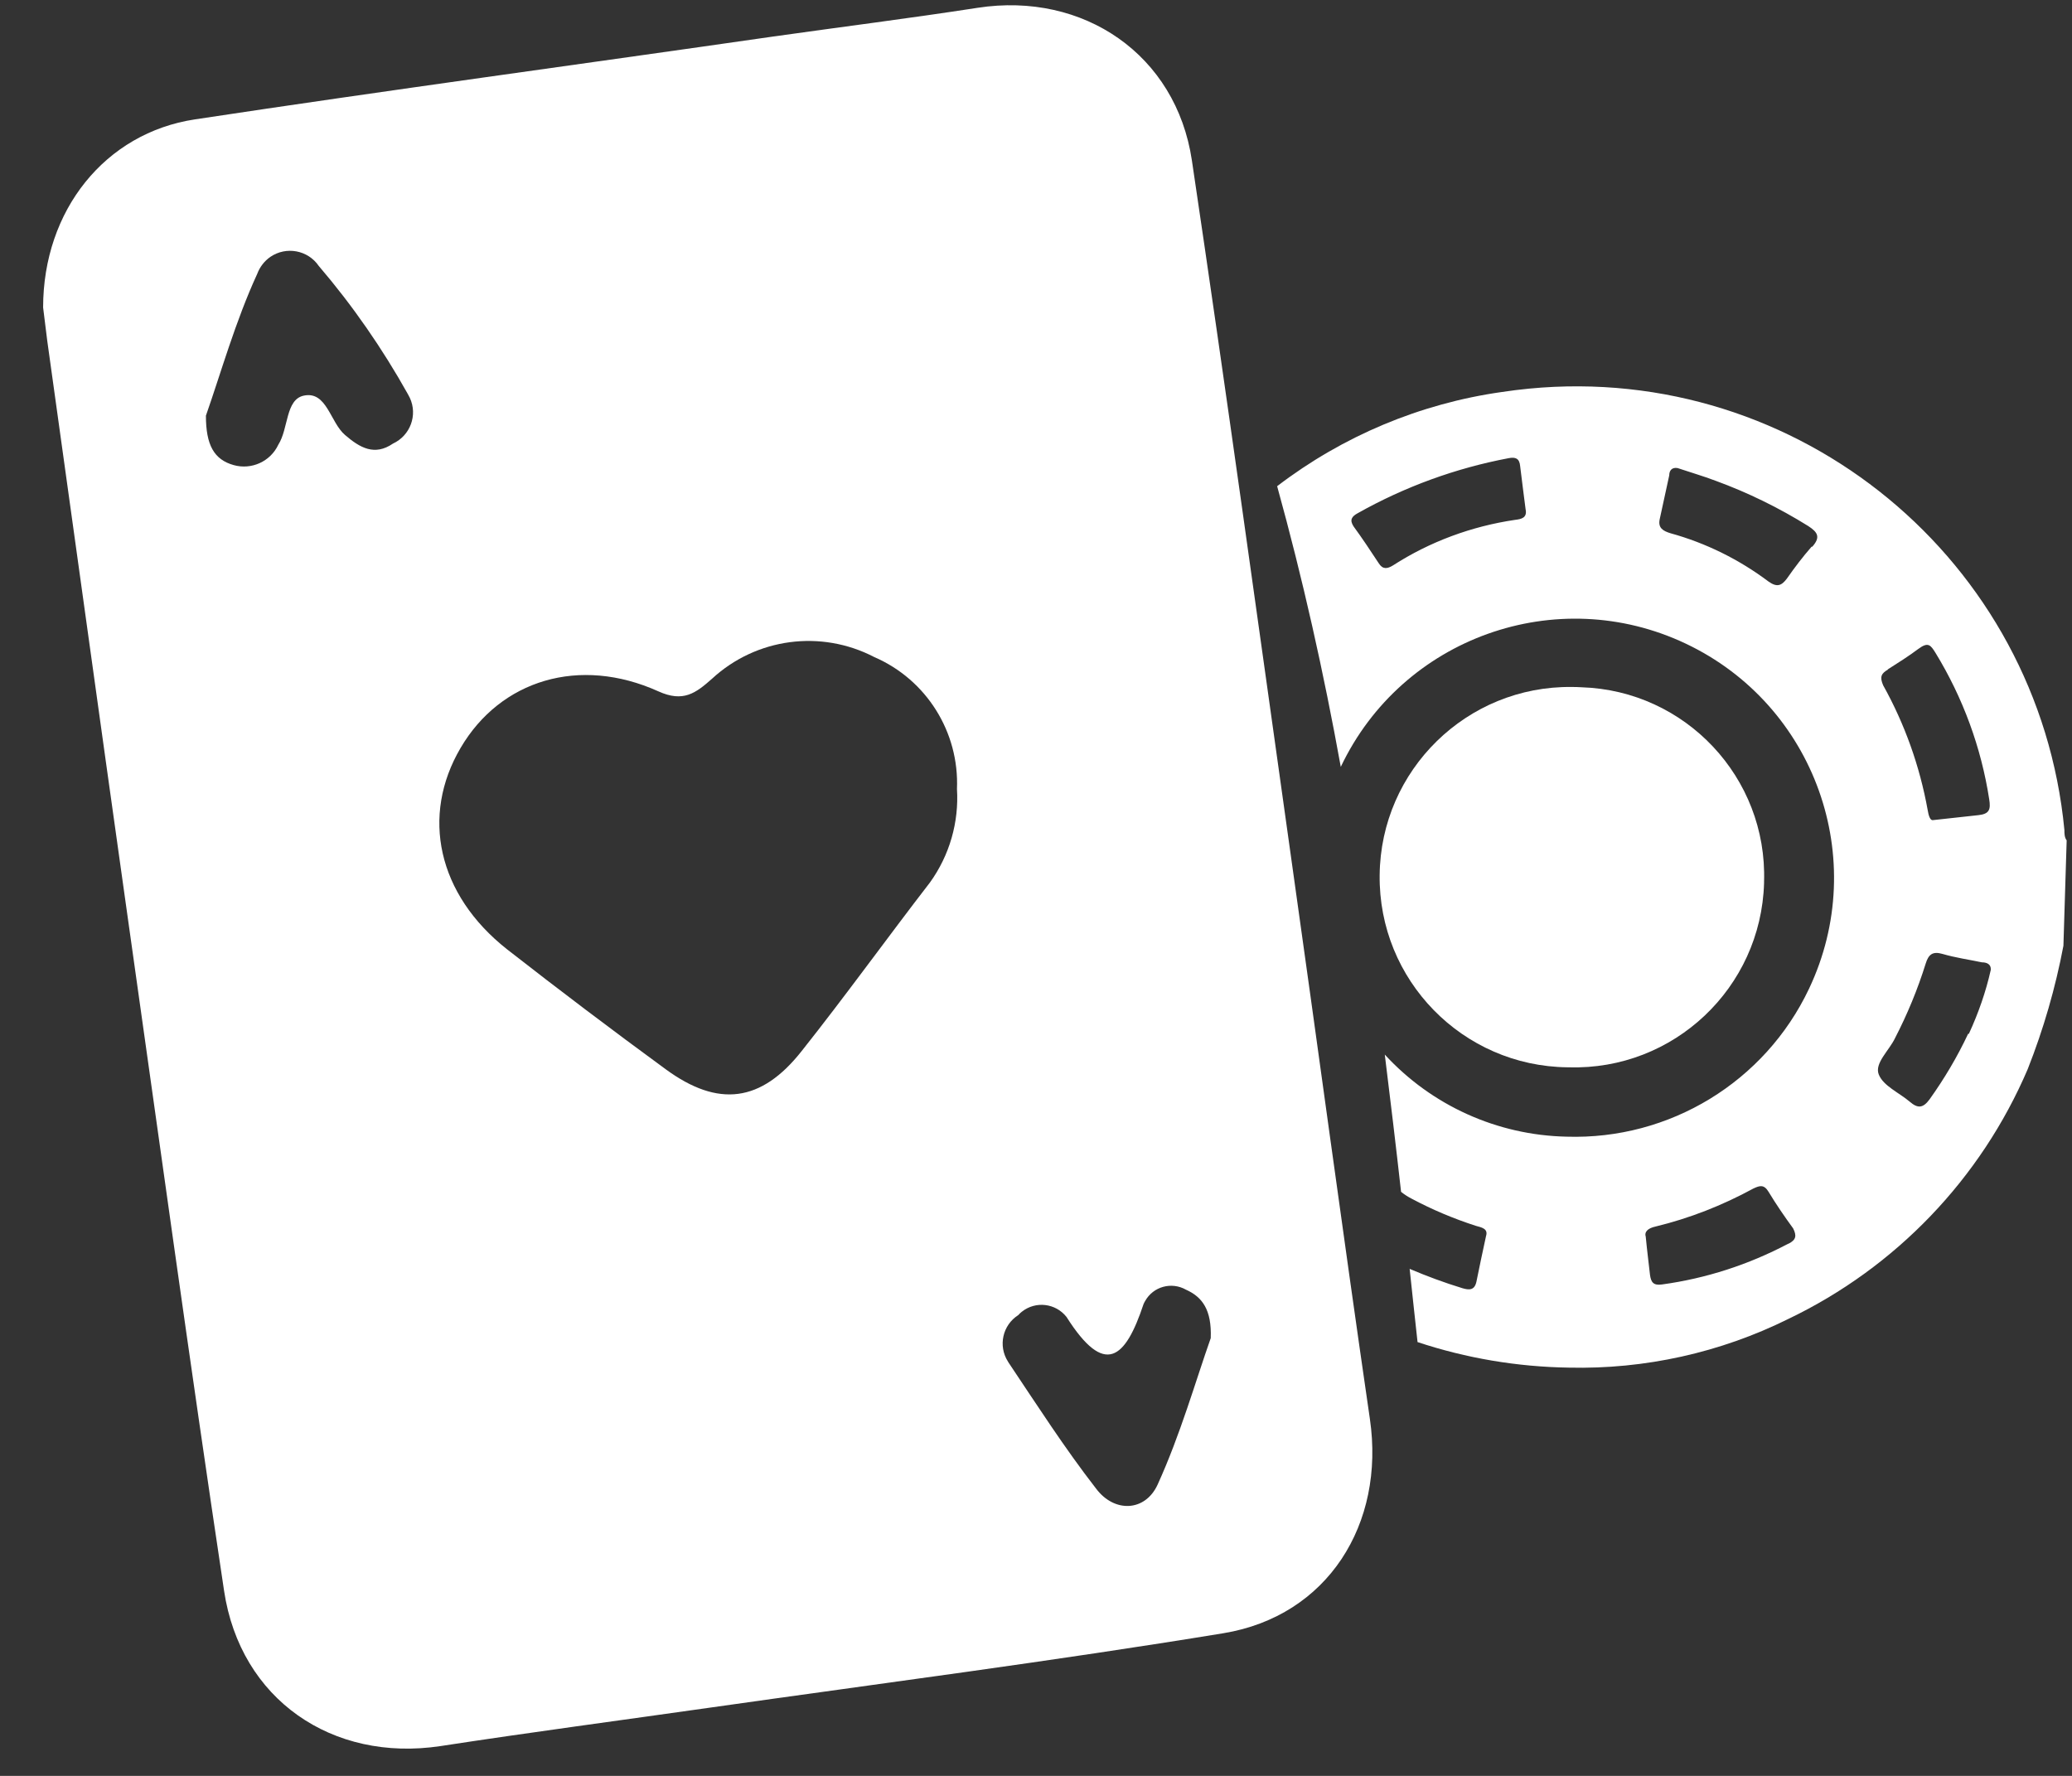
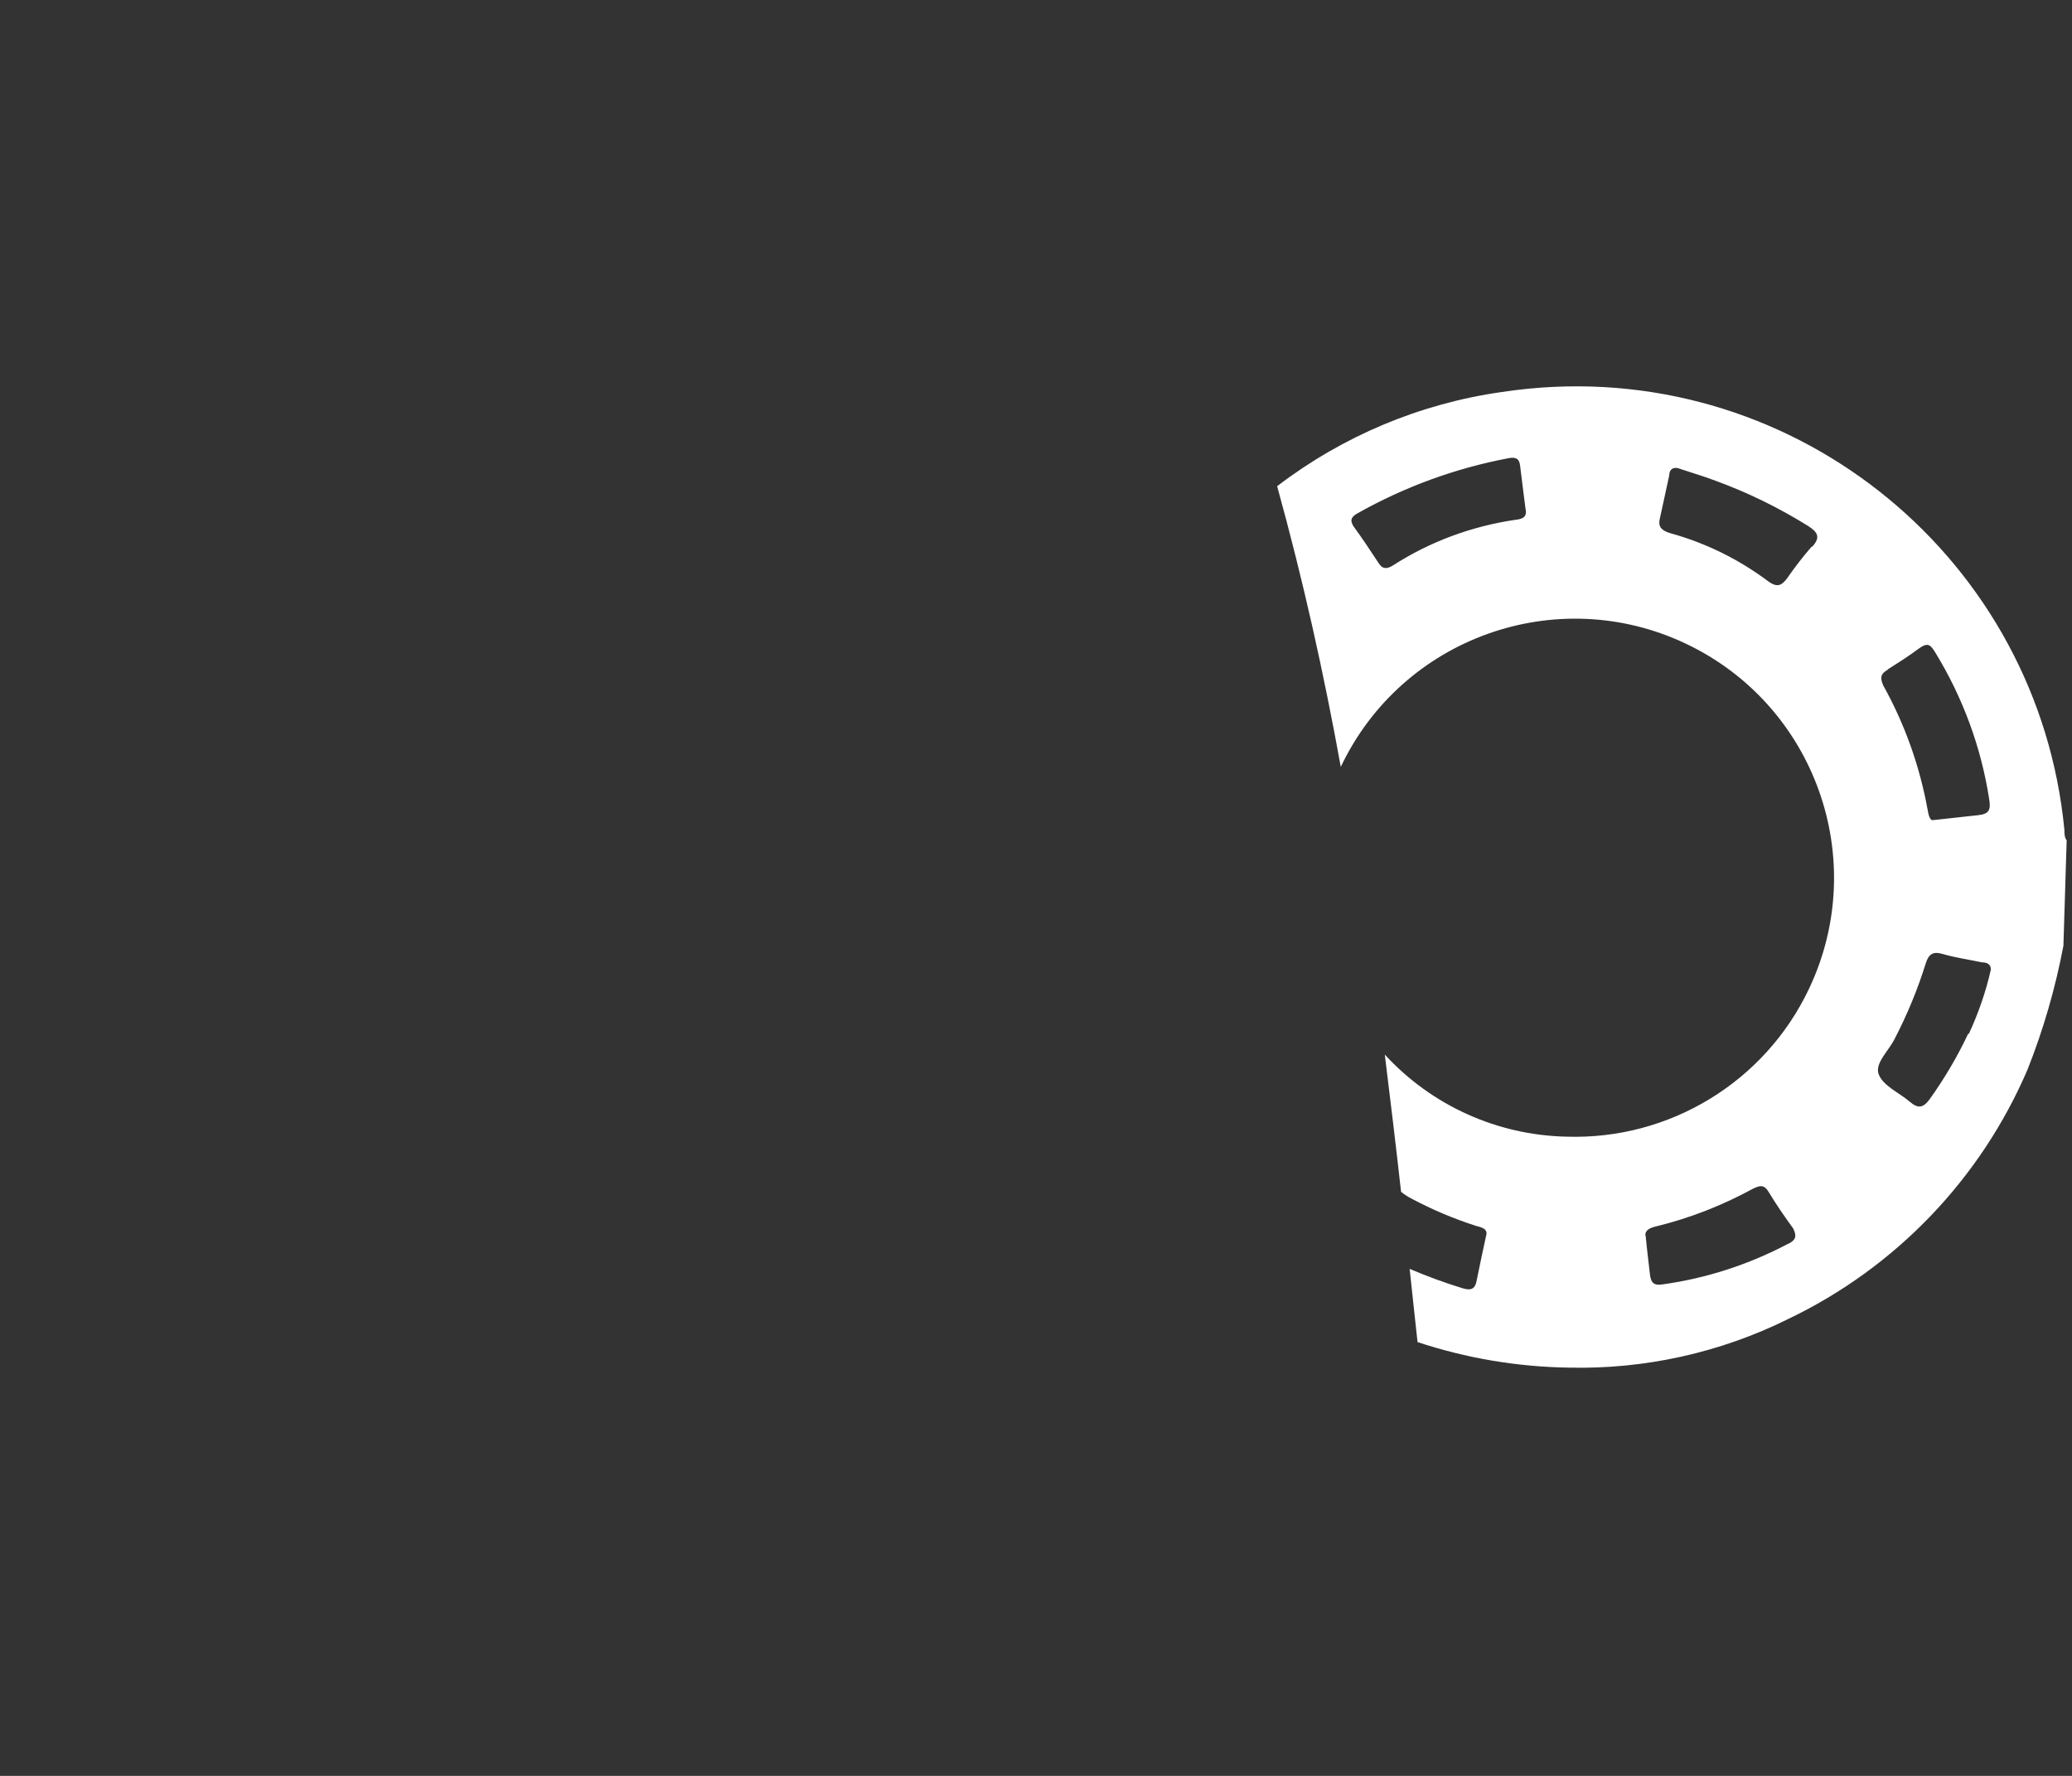
<svg xmlns="http://www.w3.org/2000/svg" width="21" height="18" viewBox="0 0 21 18" fill="none">
  <rect x="0" y="0" width="21" height="18" fill="#333333" stroke="none" />
  <path d="M20.923 8.413C20.661 5.68 18.231 3.676 15.498 3.939C15.407 3.948 15.314 3.959 15.223 3.973C14.394 4.09 13.61 4.419 12.944 4.928C13.204 5.868 13.416 6.816 13.589 7.773C14.21 6.463 15.776 5.903 17.086 6.524C18.396 7.145 18.956 8.71 18.335 10.021C17.888 10.966 16.921 11.555 15.876 11.521C15.175 11.506 14.51 11.206 14.035 10.689C14.092 11.15 14.148 11.614 14.2 12.08C14.233 12.107 14.269 12.13 14.306 12.149C14.514 12.26 14.73 12.351 14.955 12.424C15.017 12.441 15.085 12.453 15.061 12.529C15.025 12.694 14.994 12.842 14.964 12.99C14.945 13.08 14.89 13.077 14.822 13.057C14.636 13 14.461 12.935 14.287 12.861C14.313 13.111 14.341 13.362 14.367 13.603C14.861 13.767 15.378 13.854 15.9 13.862C16.67 13.88 17.435 13.711 18.126 13.368C19.214 12.847 20.077 11.946 20.551 10.837C20.711 10.432 20.832 10.014 20.913 9.586L20.946 8.518C20.923 8.487 20.923 8.447 20.923 8.413ZM15.357 5.269C14.915 5.334 14.492 5.49 14.118 5.731C14.061 5.766 14.014 5.774 13.973 5.708C13.889 5.58 13.806 5.455 13.719 5.336C13.675 5.269 13.701 5.234 13.762 5.201C14.238 4.933 14.755 4.745 15.29 4.644C15.358 4.631 15.4 4.644 15.407 4.725C15.424 4.871 15.444 5.014 15.462 5.161C15.481 5.249 15.418 5.262 15.357 5.269ZM18.361 5.541C18.271 5.644 18.189 5.752 18.11 5.865C18.056 5.937 18.01 5.955 17.925 5.895C17.627 5.671 17.29 5.504 16.931 5.405C16.855 5.382 16.803 5.351 16.821 5.264C16.852 5.116 16.887 4.967 16.918 4.818C16.918 4.774 16.941 4.734 17.002 4.744C17.13 4.787 17.261 4.825 17.388 4.873C17.716 4.993 18.03 5.147 18.327 5.332C18.424 5.395 18.453 5.445 18.368 5.541H18.361ZM18.122 12.607C17.723 12.818 17.291 12.958 16.845 13.019C16.756 13.032 16.733 12.995 16.723 12.922C16.71 12.804 16.694 12.683 16.68 12.537C16.663 12.482 16.706 12.448 16.779 12.432C17.125 12.348 17.456 12.218 17.77 12.047C17.837 12.015 17.879 12.005 17.924 12.079C18.002 12.208 18.087 12.332 18.174 12.451C18.211 12.526 18.204 12.567 18.127 12.606L18.122 12.607ZM19.131 6.786C19.237 6.719 19.344 6.651 19.443 6.577C19.543 6.503 19.567 6.538 19.617 6.618C19.895 7.073 20.08 7.577 20.161 8.102C20.178 8.206 20.161 8.25 20.053 8.262L19.587 8.313C19.561 8.313 19.546 8.265 19.537 8.209C19.457 7.766 19.305 7.339 19.086 6.946C19.049 6.86 19.067 6.825 19.136 6.786H19.131ZM19.947 10.479C19.838 10.711 19.707 10.932 19.557 11.142C19.49 11.234 19.436 11.236 19.356 11.167C19.248 11.075 19.089 11.008 19.042 10.892C18.995 10.777 19.147 10.649 19.207 10.521C19.332 10.279 19.436 10.027 19.517 9.767C19.546 9.673 19.588 9.64 19.688 9.669C19.818 9.707 19.953 9.726 20.087 9.754C20.135 9.754 20.181 9.772 20.177 9.83C20.127 10.053 20.051 10.27 19.955 10.478L19.947 10.479Z" fill="white" />
-   <path d="M17.879 8.951C17.848 10.014 16.962 10.85 15.9 10.818C15.895 10.818 15.893 10.818 15.888 10.818C14.824 10.807 13.97 9.934 13.983 8.869C13.994 7.805 14.867 6.95 15.932 6.963C15.964 6.963 15.996 6.964 16.028 6.966C17.083 6.999 17.913 7.882 17.879 8.937C17.879 8.941 17.879 8.945 17.879 8.951Z" fill="white" />
-   <path d="M0.437 3.117C0.437 2.132 1.066 1.347 1.976 1.21C3.925 0.915 5.873 0.653 7.831 0.371C8.524 0.273 9.217 0.186 9.909 0.079C10.982 -0.086 11.92 0.554 12.08 1.626C12.43 3.979 12.754 6.333 13.085 8.688C13.353 10.586 13.608 12.486 13.884 14.382C14.04 15.447 13.456 16.38 12.4 16.554C10.674 16.837 8.939 17.061 7.205 17.307C6.292 17.437 5.377 17.558 4.464 17.698C3.368 17.863 2.436 17.226 2.271 16.124C1.922 13.801 1.602 11.472 1.273 9.146C1.006 7.252 0.744 5.352 0.479 3.455C0.462 3.317 0.444 3.177 0.437 3.117ZM9.699 7.997C9.723 7.422 9.391 6.889 8.861 6.66C8.321 6.379 7.665 6.466 7.217 6.879C7.051 7.026 6.925 7.122 6.672 7.007C5.873 6.647 5.072 6.892 4.668 7.581C4.264 8.269 4.433 9.065 5.139 9.622C5.668 10.035 6.203 10.44 6.746 10.837C7.28 11.229 7.716 11.173 8.126 10.652C8.568 10.095 8.986 9.514 9.425 8.945C9.624 8.669 9.72 8.334 9.699 7.997ZM12.271 13.563C12.282 13.275 12.185 13.146 12.02 13.072C11.873 12.989 11.688 13.04 11.606 13.187C11.6 13.197 11.594 13.208 11.59 13.218C11.405 13.775 11.197 13.96 10.809 13.348C10.698 13.208 10.496 13.185 10.357 13.295C10.344 13.305 10.331 13.317 10.321 13.329C10.161 13.431 10.114 13.641 10.216 13.801C10.218 13.805 10.221 13.809 10.224 13.814C10.512 14.244 10.792 14.68 11.108 15.087C11.294 15.336 11.606 15.322 11.732 15.049C11.964 14.54 12.117 13.999 12.272 13.56V13.563H12.271ZM2.087 4.213C2.087 4.509 2.168 4.658 2.368 4.714C2.549 4.765 2.741 4.678 2.821 4.507C2.925 4.344 2.893 4.049 3.079 4.01C3.312 3.961 3.346 4.28 3.497 4.409C3.648 4.539 3.796 4.624 3.983 4.496C4.158 4.415 4.235 4.208 4.154 4.033C4.148 4.02 4.141 4.008 4.134 3.995C3.876 3.533 3.574 3.097 3.231 2.696C3.121 2.535 2.902 2.494 2.741 2.603C2.68 2.645 2.633 2.706 2.607 2.776C2.386 3.256 2.238 3.783 2.087 4.213Z" fill="white" />
</svg>